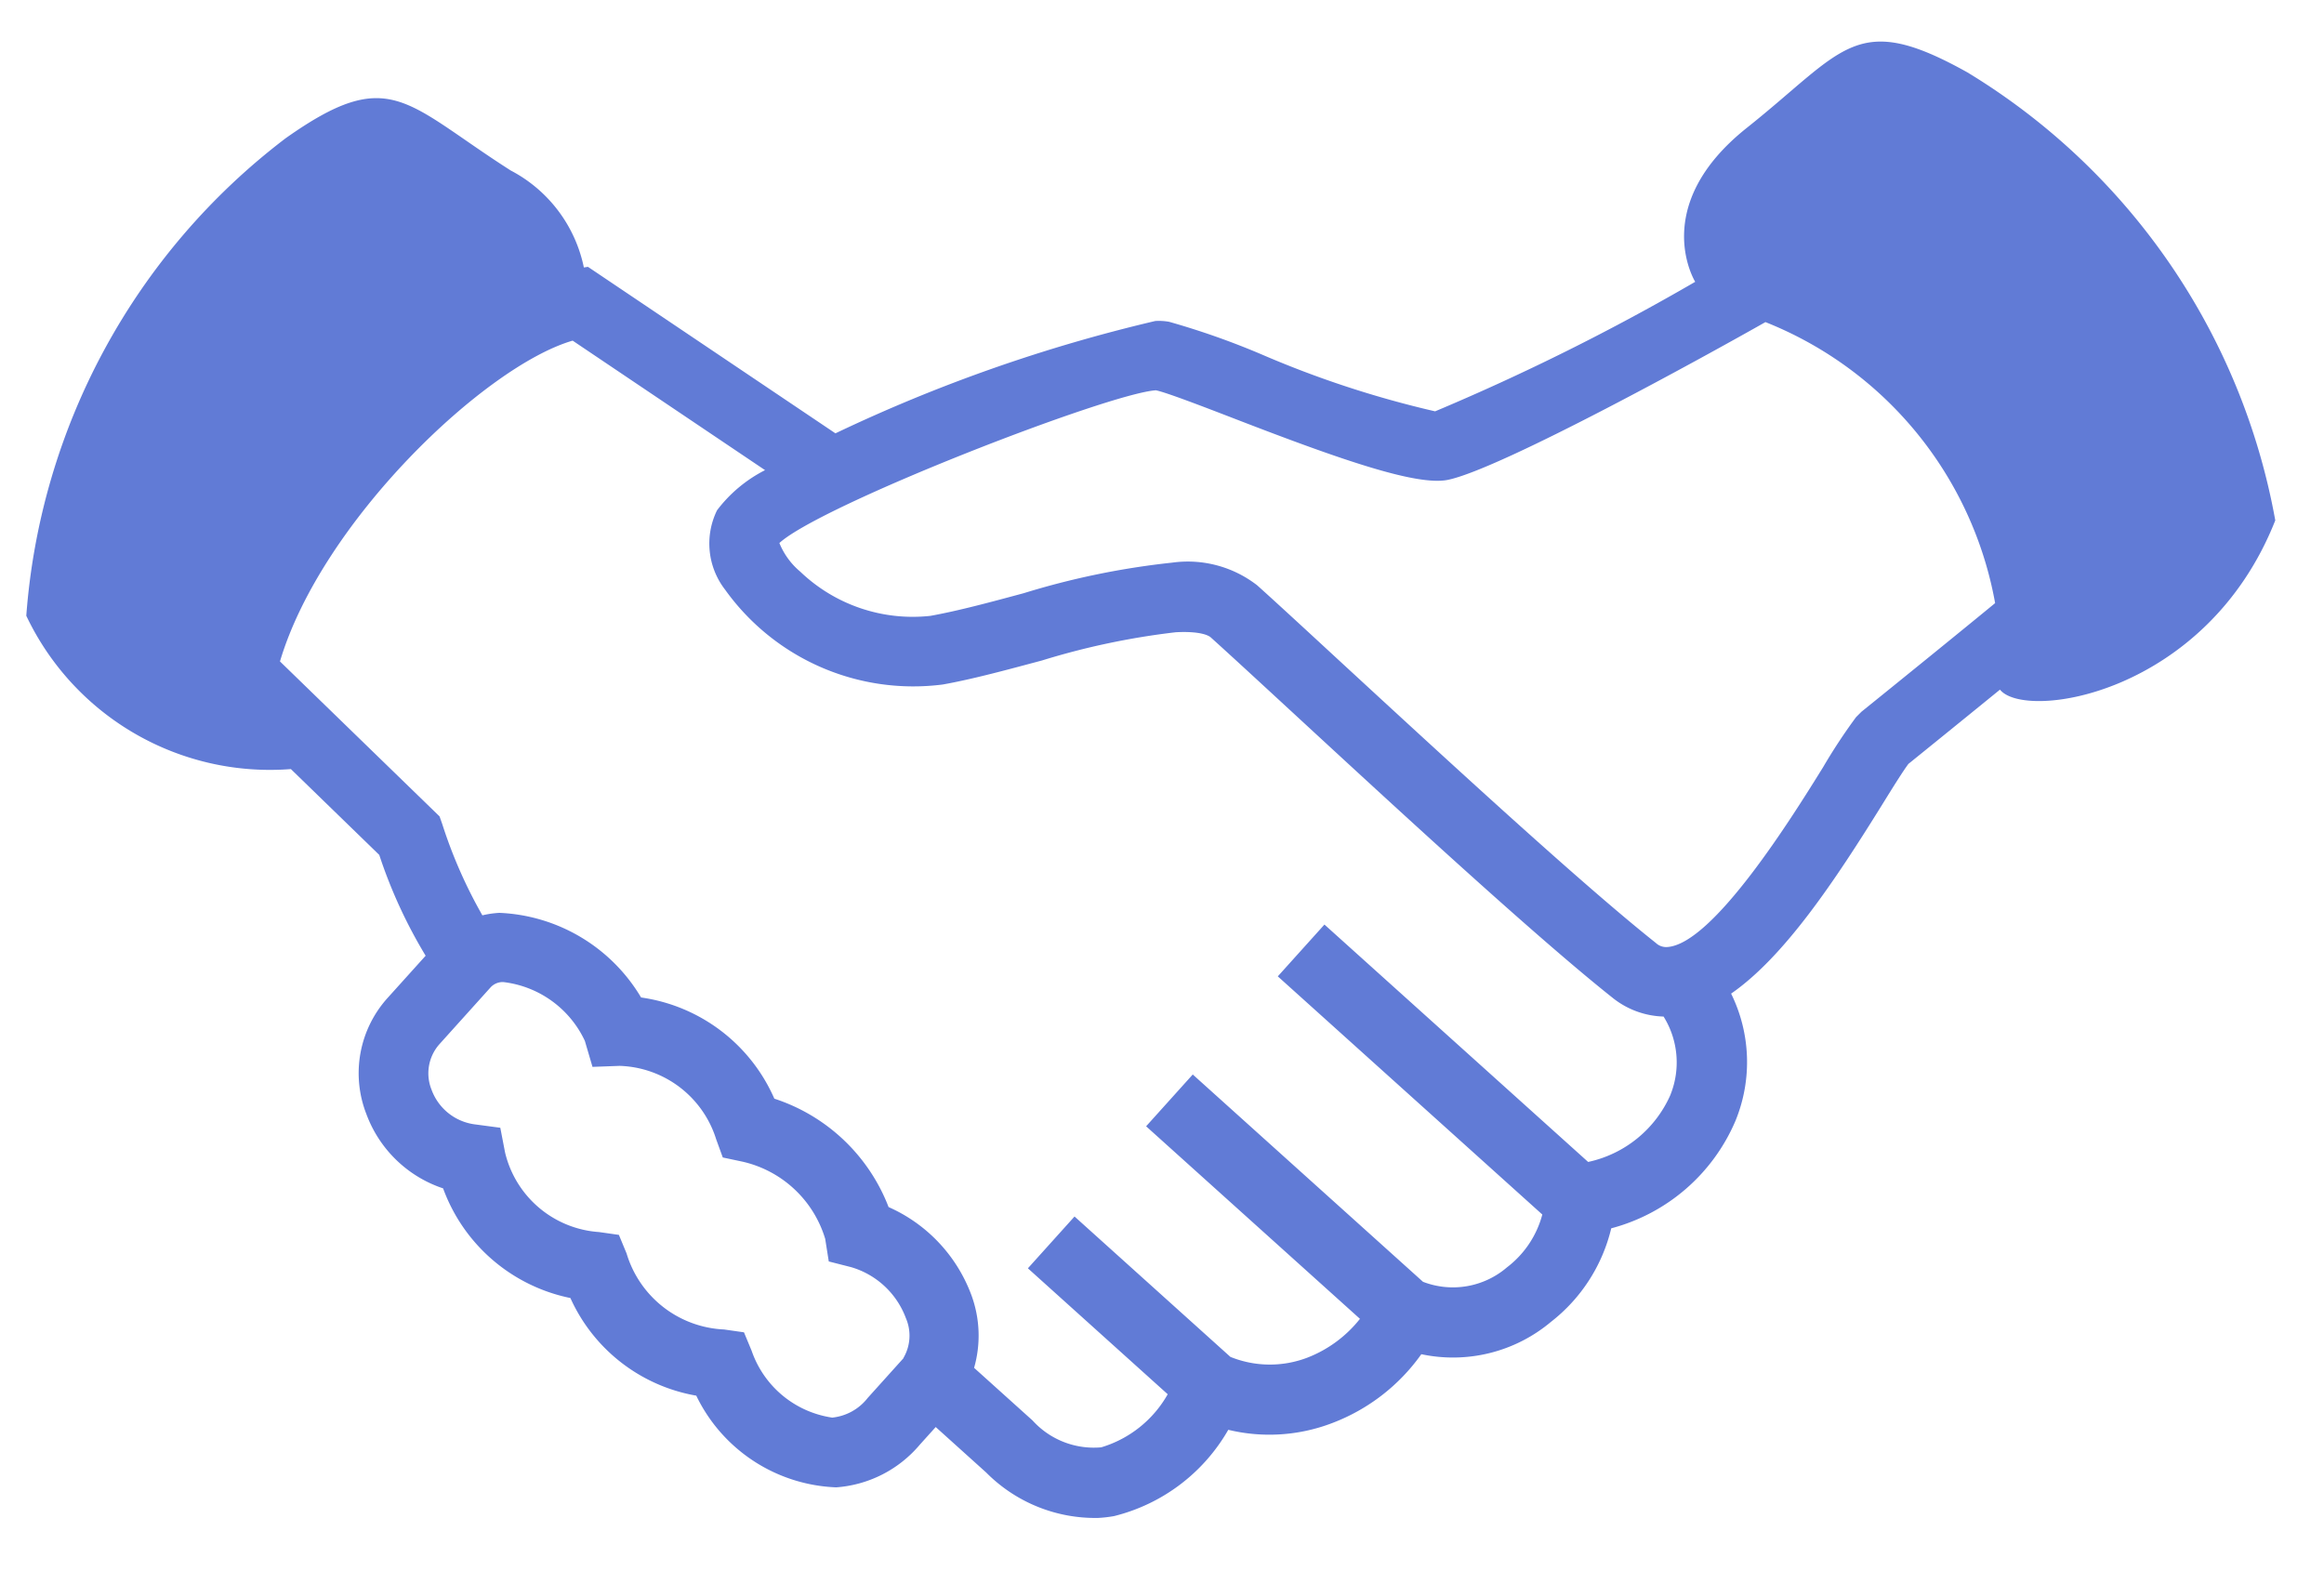
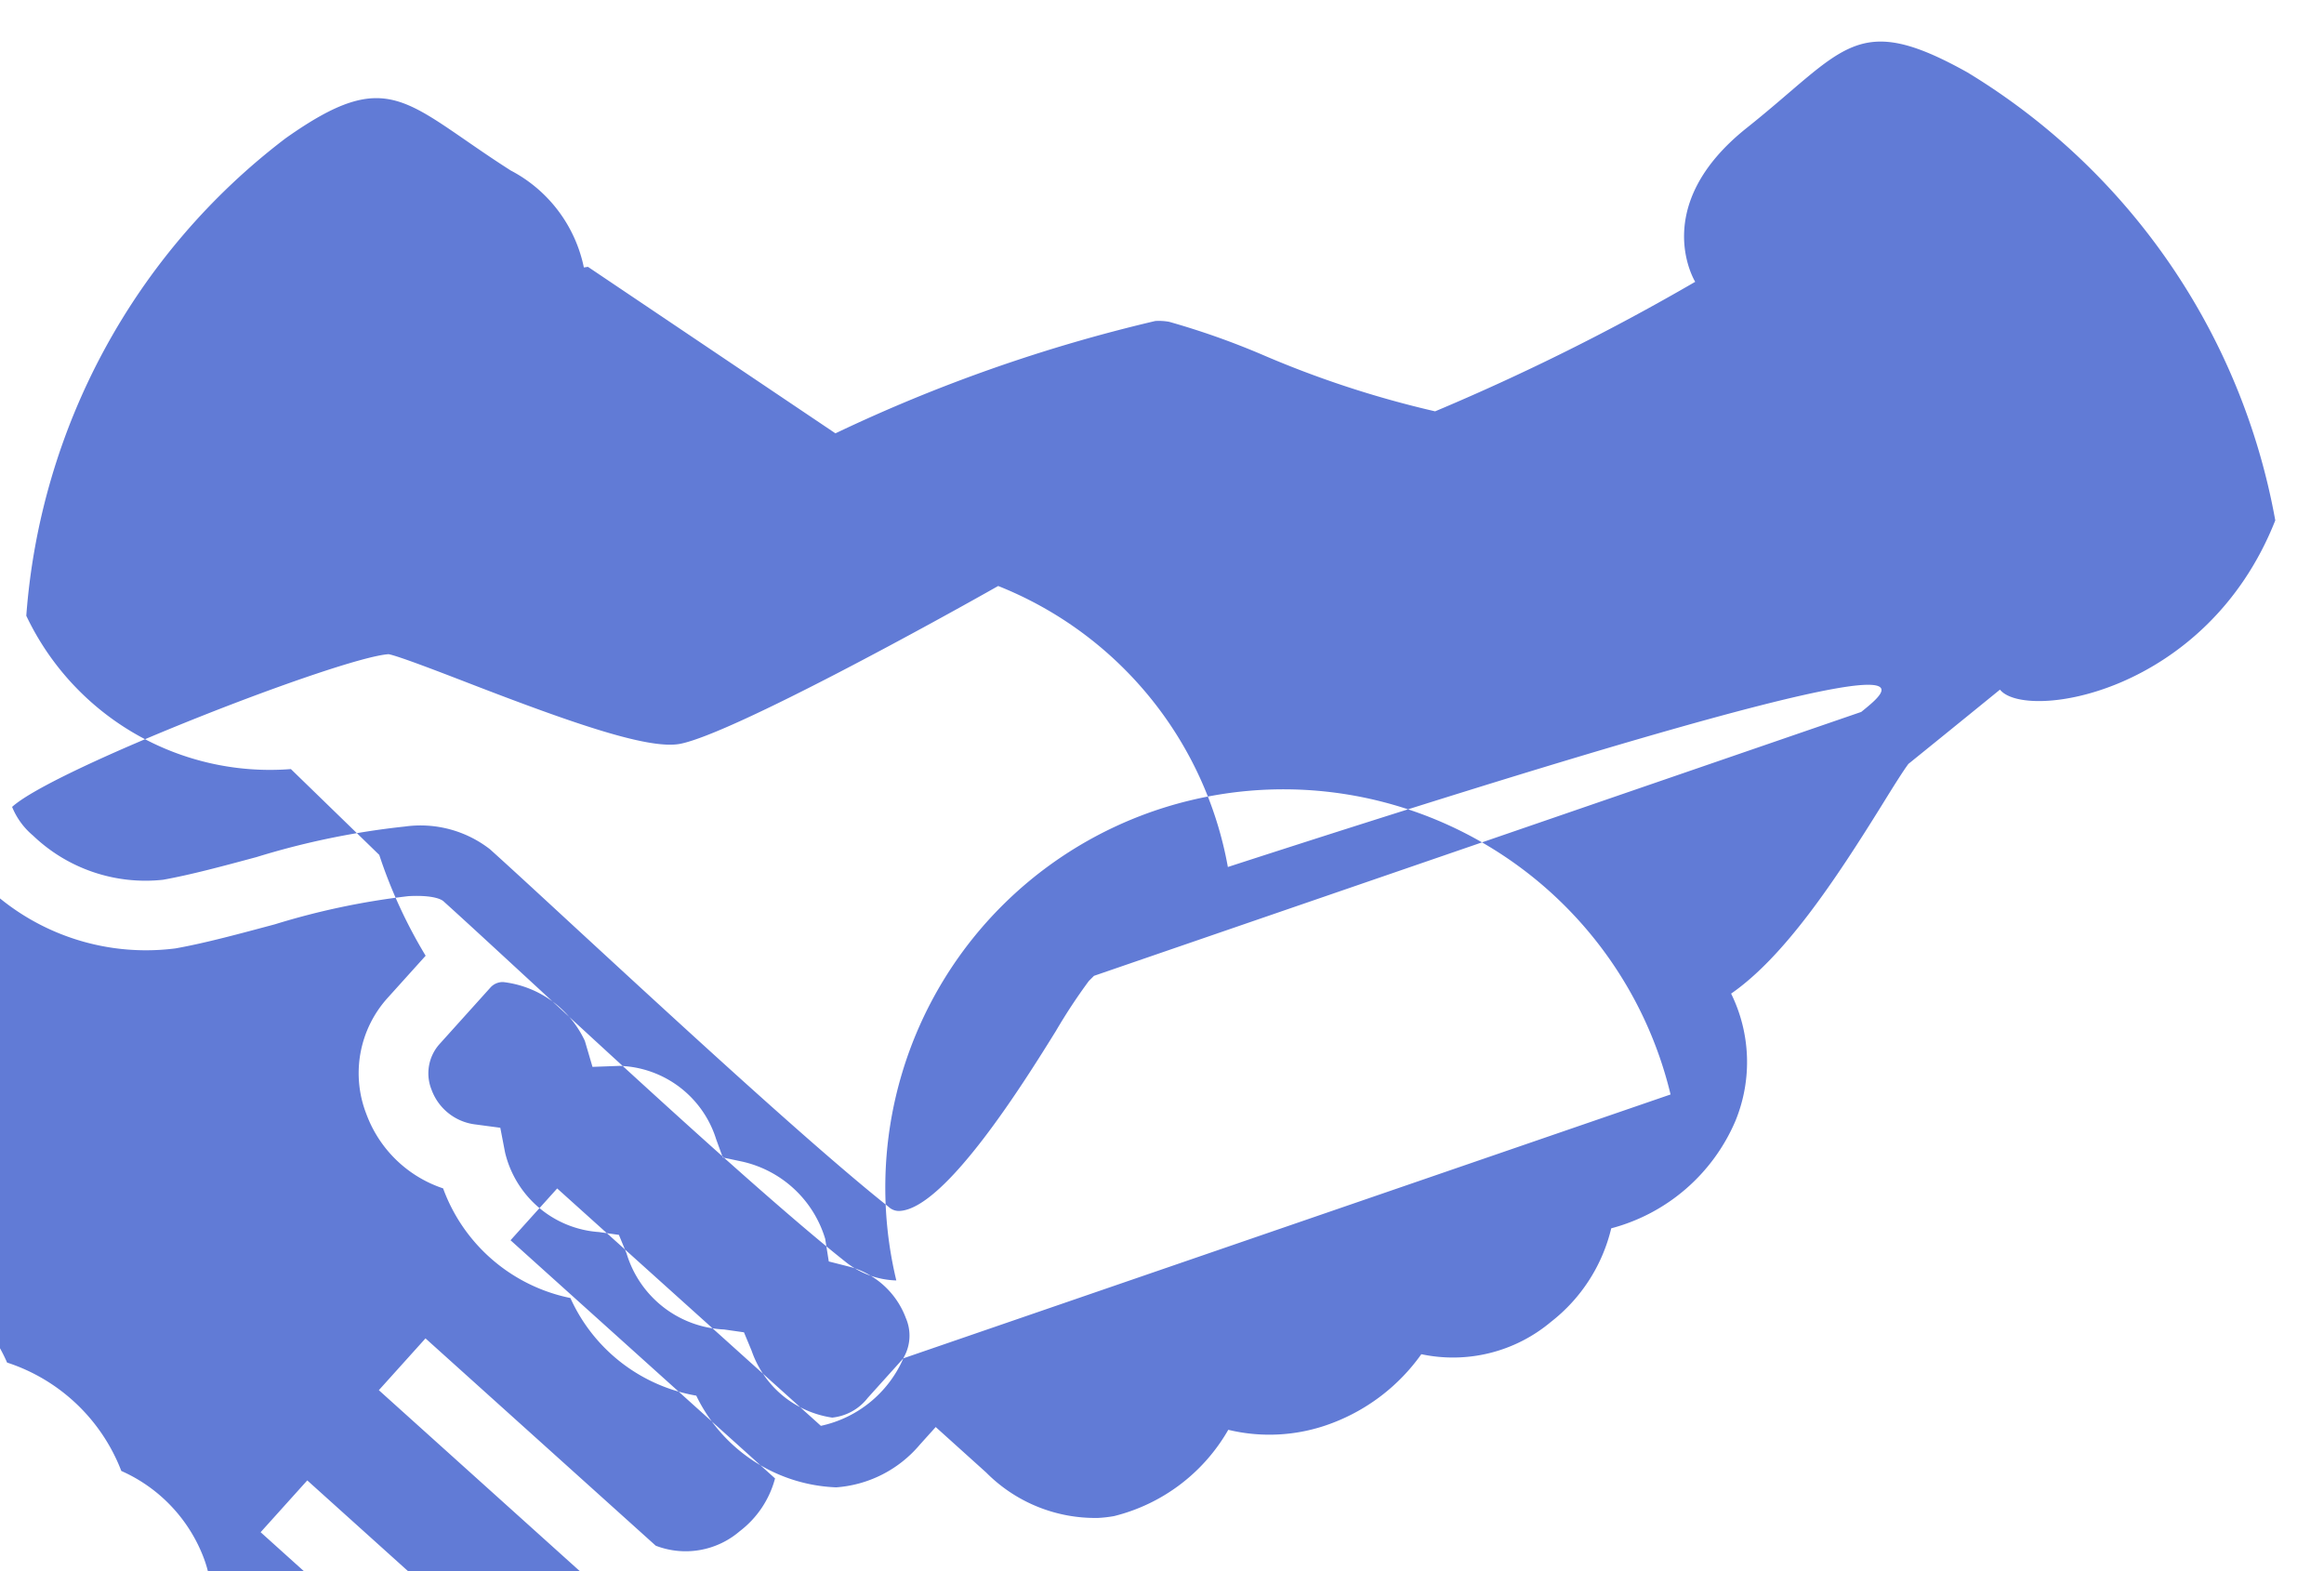
<svg xmlns="http://www.w3.org/2000/svg" width="60.02" height="40.583" viewBox="0 0 60.02 40.583">
-   <path id="Tracé_13550" data-name="Tracé 13550" d="M539.938,1469.549c-2.8-1.763-3.122-.755-5.766,1.133s-1.538,3.9-1.538,3.9a58.594,58.594,0,0,1-6.883,2.989,26.063,26.063,0,0,1-4.405-1.706,19.991,19.991,0,0,0-2.335-.963,1.49,1.49,0,0,0-.356-.039,40.892,40.892,0,0,0-8.4,2.465l-6.158-4.629-.106.011a3.661,3.661,0,0,0-1.755-2.6c-2.644-1.889-2.969-2.9-5.766-1.133a17.077,17.077,0,0,0-7.33,11.962,6.964,6.964,0,0,0,6.617,4.312l2.163,2.333a12.718,12.718,0,0,0,1.06,2.663l-1.043,1.042a2.9,2.9,0,0,0-.7,2.96,3.185,3.185,0,0,0,1.879,2.022,4.446,4.446,0,0,0,3.135,3,4.388,4.388,0,0,0,3.114,2.688,4.189,4.189,0,0,0,3.485,2.554,3.117,3.117,0,0,0,2.215-.988l.433-.433,1.238,1.239a3.966,3.966,0,0,0,2.829,1.325,3.307,3.307,0,0,0,.413-.026,4.706,4.706,0,0,0,3.062-2.071,4.531,4.531,0,0,0,2.7-.037,4.993,4.993,0,0,0,2.381-1.652,3.934,3.934,0,0,0,3.386-.658,4.335,4.335,0,0,0,1.682-2.332,4.826,4.826,0,0,0,3.351-2.608,4,4,0,0,0,.058-3.283c1.424-.88,2.826-2.764,4.162-4.685.287-.414.562-.808.721-1,.326-.236,1.477-1.072,2.462-1.792h0c.6.844,5.315.415,7.329-3.993A17.078,17.078,0,0,0,539.938,1469.549Zm-29.181,31.727-.973.973a1.333,1.333,0,0,1-.943.46,2.6,2.6,0,0,1-1.987-1.832l-.173-.487-.508-.1a2.758,2.758,0,0,1-2.413-2.093l-.173-.489-.51-.1a2.683,2.683,0,0,1-2.315-2.182l-.089-.641-.636-.119a1.38,1.38,0,0,1-1.086-.956,1.133,1.133,0,0,1,.258-1.156l1.4-1.4a.428.428,0,0,1,.336-.123,2.668,2.668,0,0,1,2.026,1.627l.162.681.7.011a2.7,2.7,0,0,1,2.392,2.024l.146.478.482.129a2.9,2.9,0,0,1,2.049,2.107l.062.589.565.176a2.153,2.153,0,0,1,1.347,1.39,1.139,1.139,0,0,1-.114,1.019Zm20.145-5.769h0a3.015,3.015,0,0,1-2.219,1.63l-6.48-6.479-1.273,1.273,6.5,6.5a2.525,2.525,0,0,1-.982,1.314,2.144,2.144,0,0,1-2.186.26l-5.658-5.658-1.273,1.273,5.255,5.255a3.209,3.209,0,0,1-1.4.927,2.713,2.713,0,0,1-1.993-.121l-3.83-3.831-1.273,1.273,3.436,3.437a2.94,2.94,0,0,1-1.786,1.279,2.134,2.134,0,0,1-1.736-.786l-1.436-1.436a3.026,3.026,0,0,0,.027-1.885,4.013,4.013,0,0,0-2.015-2.377,4.733,4.733,0,0,0-2.8-2.95,4.432,4.432,0,0,0-3.3-2.79,4.479,4.479,0,0,0-3.54-2.374,2.456,2.456,0,0,0-.442.041,12.3,12.3,0,0,1-.912-2.41l-.059-.2-3.906-4.212c1.261-3.551,5.689-7.341,7.982-7.878l4.787,3.6a3.6,3.6,0,0,0-1.292.97,1.947,1.947,0,0,0,.1,2.059,5.976,5.976,0,0,0,5.485,2.74c.8-.1,1.713-.3,2.593-.486a19.171,19.171,0,0,1,3.489-.547c.68,0,.862.148.892.178.488.488,1.221,1.24,2.084,2.124,2.483,2.544,5.883,6.029,7.794,7.716a2.2,2.2,0,0,0,1.29.553A2.24,2.24,0,0,1,530.9,1495.508Zm5.433-9.607h0l-.139.125a14.445,14.445,0,0,0-.918,1.246c-.843,1.212-3.082,4.43-4.272,4.43a.386.386,0,0,1-.279-.119c-1.861-1.643-5.234-5.1-7.7-7.624-.869-.891-1.608-1.649-2.1-2.14a2.924,2.924,0,0,0-2.164-.7,20.24,20.24,0,0,0-3.866.587c-.883.189-1.716.368-2.443.459a4.2,4.2,0,0,1-3.293-1.316,1.894,1.894,0,0,1-.5-.767c1.127-.928,8.695-3.417,9.917-3.43.252.063,1.2.485,2.035.859,2.679,1.2,4.577,1.968,5.378,1.845,1.4-.216,6.9-2.889,8.4-3.639a9.652,9.652,0,0,1,5.544,7.558C539.122,1483.875,537.328,1485.181,536.334,1485.9Z" transform="translate(-565.297 -1437.407) rotate(-3)" fill="#617bd6" />
+   <path id="Tracé_13550" data-name="Tracé 13550" d="M539.938,1469.549c-2.8-1.763-3.122-.755-5.766,1.133s-1.538,3.9-1.538,3.9a58.594,58.594,0,0,1-6.883,2.989,26.063,26.063,0,0,1-4.405-1.706,19.991,19.991,0,0,0-2.335-.963,1.49,1.49,0,0,0-.356-.039,40.892,40.892,0,0,0-8.4,2.465l-6.158-4.629-.106.011a3.661,3.661,0,0,0-1.755-2.6c-2.644-1.889-2.969-2.9-5.766-1.133a17.077,17.077,0,0,0-7.33,11.962,6.964,6.964,0,0,0,6.617,4.312l2.163,2.333a12.718,12.718,0,0,0,1.06,2.663l-1.043,1.042a2.9,2.9,0,0,0-.7,2.96,3.185,3.185,0,0,0,1.879,2.022,4.446,4.446,0,0,0,3.135,3,4.388,4.388,0,0,0,3.114,2.688,4.189,4.189,0,0,0,3.485,2.554,3.117,3.117,0,0,0,2.215-.988l.433-.433,1.238,1.239a3.966,3.966,0,0,0,2.829,1.325,3.307,3.307,0,0,0,.413-.026,4.706,4.706,0,0,0,3.062-2.071,4.531,4.531,0,0,0,2.7-.037,4.993,4.993,0,0,0,2.381-1.652,3.934,3.934,0,0,0,3.386-.658,4.335,4.335,0,0,0,1.682-2.332,4.826,4.826,0,0,0,3.351-2.608,4,4,0,0,0,.058-3.283c1.424-.88,2.826-2.764,4.162-4.685.287-.414.562-.808.721-1,.326-.236,1.477-1.072,2.462-1.792h0c.6.844,5.315.415,7.329-3.993A17.078,17.078,0,0,0,539.938,1469.549Zm-29.181,31.727-.973.973a1.333,1.333,0,0,1-.943.46,2.6,2.6,0,0,1-1.987-1.832l-.173-.487-.508-.1a2.758,2.758,0,0,1-2.413-2.093l-.173-.489-.51-.1a2.683,2.683,0,0,1-2.315-2.182l-.089-.641-.636-.119a1.38,1.38,0,0,1-1.086-.956,1.133,1.133,0,0,1,.258-1.156l1.4-1.4a.428.428,0,0,1,.336-.123,2.668,2.668,0,0,1,2.026,1.627l.162.681.7.011a2.7,2.7,0,0,1,2.392,2.024l.146.478.482.129a2.9,2.9,0,0,1,2.049,2.107l.062.589.565.176a2.153,2.153,0,0,1,1.347,1.39,1.139,1.139,0,0,1-.114,1.019Zh0a3.015,3.015,0,0,1-2.219,1.63l-6.48-6.479-1.273,1.273,6.5,6.5a2.525,2.525,0,0,1-.982,1.314,2.144,2.144,0,0,1-2.186.26l-5.658-5.658-1.273,1.273,5.255,5.255a3.209,3.209,0,0,1-1.4.927,2.713,2.713,0,0,1-1.993-.121l-3.83-3.831-1.273,1.273,3.436,3.437a2.94,2.94,0,0,1-1.786,1.279,2.134,2.134,0,0,1-1.736-.786l-1.436-1.436a3.026,3.026,0,0,0,.027-1.885,4.013,4.013,0,0,0-2.015-2.377,4.733,4.733,0,0,0-2.8-2.95,4.432,4.432,0,0,0-3.3-2.79,4.479,4.479,0,0,0-3.54-2.374,2.456,2.456,0,0,0-.442.041,12.3,12.3,0,0,1-.912-2.41l-.059-.2-3.906-4.212c1.261-3.551,5.689-7.341,7.982-7.878l4.787,3.6a3.6,3.6,0,0,0-1.292.97,1.947,1.947,0,0,0,.1,2.059,5.976,5.976,0,0,0,5.485,2.74c.8-.1,1.713-.3,2.593-.486a19.171,19.171,0,0,1,3.489-.547c.68,0,.862.148.892.178.488.488,1.221,1.24,2.084,2.124,2.483,2.544,5.883,6.029,7.794,7.716a2.2,2.2,0,0,0,1.29.553A2.24,2.24,0,0,1,530.9,1495.508Zm5.433-9.607h0l-.139.125a14.445,14.445,0,0,0-.918,1.246c-.843,1.212-3.082,4.43-4.272,4.43a.386.386,0,0,1-.279-.119c-1.861-1.643-5.234-5.1-7.7-7.624-.869-.891-1.608-1.649-2.1-2.14a2.924,2.924,0,0,0-2.164-.7,20.24,20.24,0,0,0-3.866.587c-.883.189-1.716.368-2.443.459a4.2,4.2,0,0,1-3.293-1.316,1.894,1.894,0,0,1-.5-.767c1.127-.928,8.695-3.417,9.917-3.43.252.063,1.2.485,2.035.859,2.679,1.2,4.577,1.968,5.378,1.845,1.4-.216,6.9-2.889,8.4-3.639a9.652,9.652,0,0,1,5.544,7.558C539.122,1483.875,537.328,1485.181,536.334,1485.9Z" transform="translate(-565.297 -1437.407) rotate(-3)" fill="#617bd6" />
</svg>